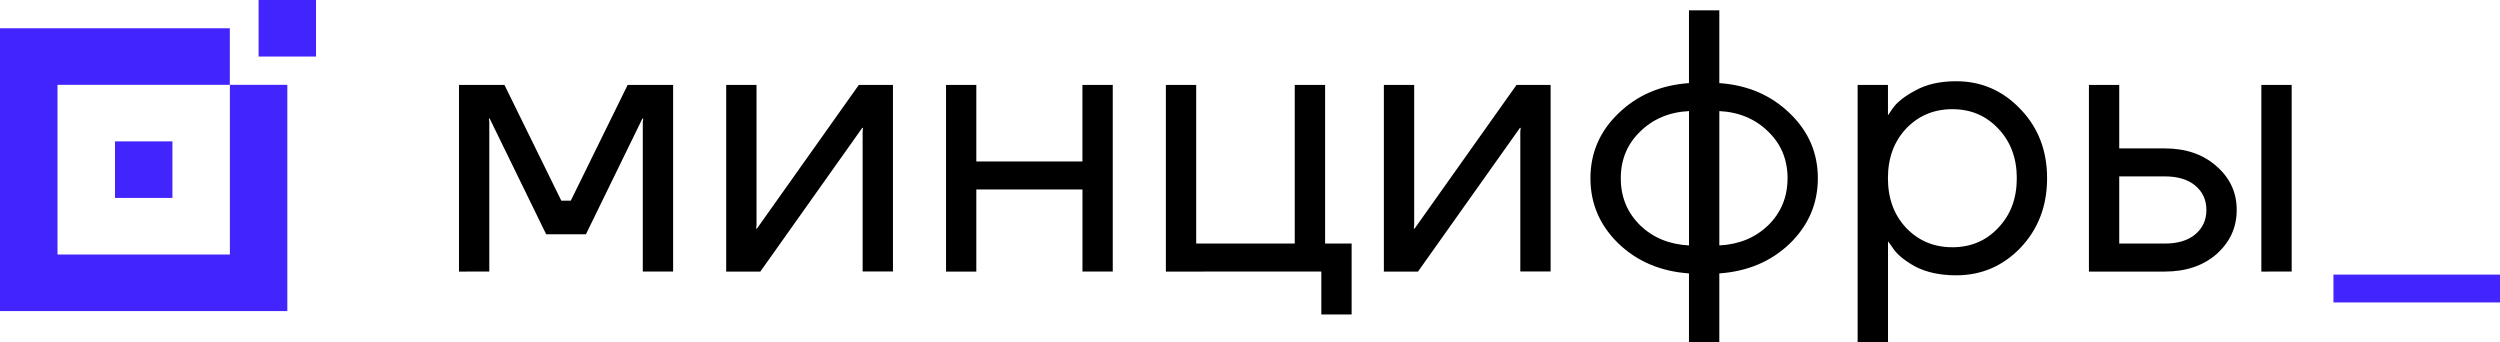
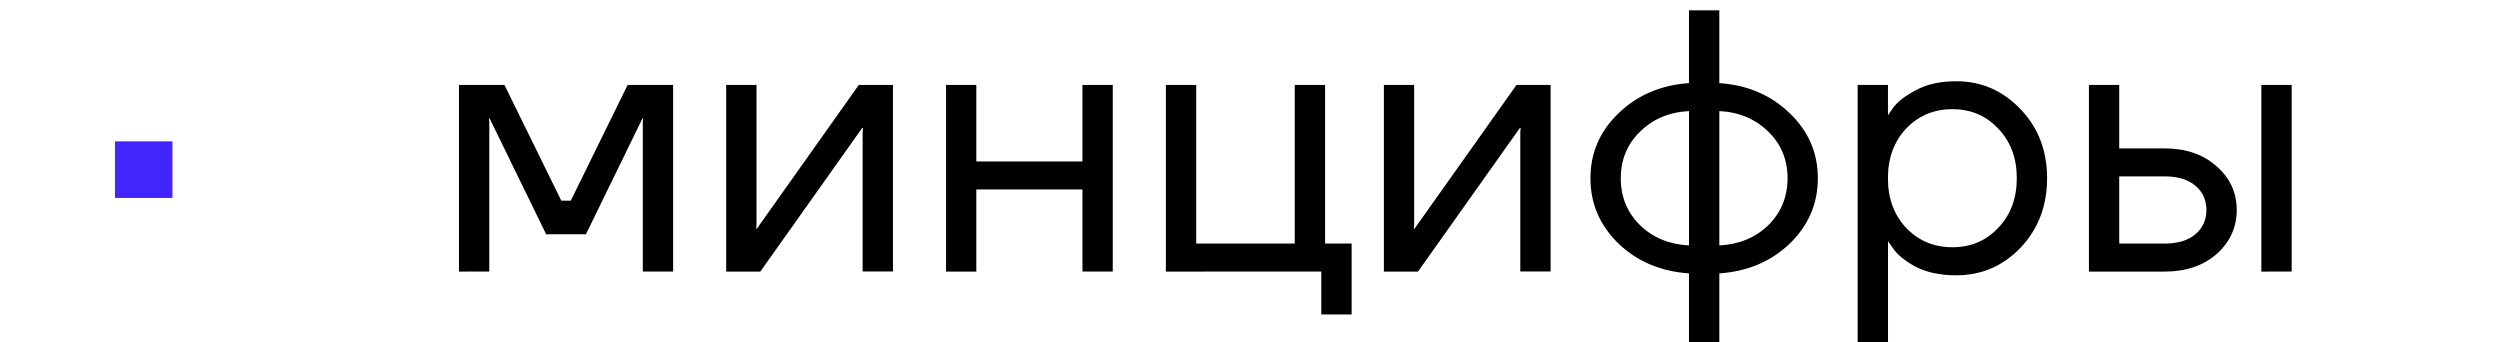
<svg xmlns="http://www.w3.org/2000/svg" width="146" height="20" viewBox="0 0 146 20" fill="none">
-   <path d="M18.456 -0.001H15.101V3.302H18.456V-0.001Z" fill="#4224FD" />
  <path d="M10.07 8.256H6.715V11.559H10.07V8.256Z" fill="#4224FD" />
-   <path fill-rule="evenodd" clip-rule="evenodd" d="M3.358 4.954H13.425V14.864H3.358V4.954ZM0 1.651V18.167H16.78V4.954H13.421V1.651H0Z" fill="#4224FD" />
  <path d="M123.763 14.224H126.419C127.187 14.224 127.784 14.042 128.212 13.679C128.639 13.316 128.853 12.844 128.854 12.262C128.854 11.681 128.64 11.209 128.212 10.846C127.783 10.483 127.186 10.301 126.419 10.301H123.763V14.224ZM121.993 15.86V4.962H123.763V8.667H126.419C127.659 8.667 128.67 9.015 129.451 9.713C130.233 10.396 130.624 11.245 130.624 12.262C130.624 13.279 130.233 14.137 129.451 14.835C128.669 15.518 127.659 15.86 126.419 15.86H121.993ZM132.063 15.86V4.962H133.834V15.858L132.063 15.86ZM111.317 7.509C110.609 8.265 110.255 9.231 110.255 10.408C110.255 11.585 110.609 12.551 111.317 13.306C112.04 14.062 112.941 14.439 114.018 14.439C115.095 14.439 115.988 14.062 116.696 13.306C117.419 12.551 117.781 11.585 117.781 10.408C117.781 9.231 117.419 8.265 116.695 7.509C115.987 6.754 115.094 6.376 114.017 6.376C112.94 6.376 112.04 6.754 111.317 7.509ZM108.486 19.999V4.962H110.257V6.705H110.279L110.498 6.379C110.749 5.999 111.198 5.636 111.848 5.289C112.497 4.926 113.294 4.744 114.238 4.744C115.714 4.744 116.968 5.289 118.001 6.38C119.034 7.455 119.551 8.799 119.55 10.411C119.55 12.024 119.033 13.376 118.001 14.466C116.968 15.541 115.714 16.079 114.238 16.078C113.295 16.078 112.492 15.904 111.829 15.555C111.179 15.192 110.737 14.814 110.501 14.422L110.282 14.117H110.26V20.001L108.486 19.999ZM95.783 7.686C95.031 8.413 94.654 9.321 94.654 10.41C94.653 11.499 95.03 12.415 95.783 13.156C96.535 13.882 97.487 14.274 98.638 14.333V6.487C97.486 6.546 96.535 6.945 95.783 7.686ZM100.409 6.487V14.333C101.56 14.274 102.511 13.882 103.264 13.156C104.016 12.415 104.392 11.5 104.393 10.41C104.393 9.32 104.017 8.412 103.264 7.686C102.511 6.945 101.559 6.545 100.408 6.487H100.409ZM94.52 14.224C93.428 13.164 92.882 11.892 92.882 10.41C92.882 8.928 93.428 7.664 94.52 6.618C95.612 5.558 96.984 4.97 98.636 4.853V0.603H100.408V4.853C102.06 4.969 103.432 5.557 104.524 6.618C105.616 7.665 106.162 8.929 106.162 10.41C106.162 11.891 105.616 13.163 104.524 14.224C103.432 15.27 102.06 15.851 100.408 15.967V19.999H98.636V15.967C96.985 15.851 95.612 15.27 94.52 14.224ZM80.818 15.86V4.962H82.588V13.134L82.567 13.352H82.611L88.565 4.959H90.556V15.855H88.786V7.686L88.808 7.468H88.764L82.81 15.861L80.818 15.86ZM68.087 15.86V4.962H69.858V14.224H75.613V4.962H77.386V14.224H78.935V18.364H77.165V15.858L68.087 15.86ZM55.249 15.86V4.962H57.017V9.43H63.214V4.962H64.985V15.858H63.216V11.066H57.017V15.86L55.249 15.86ZM42.41 15.86V4.962H44.181V13.134L44.158 13.352H44.203L50.156 4.959H52.149V15.855H50.378V7.686L50.4 7.468H50.356L44.402 15.861L42.41 15.86ZM26.805 15.86V4.962H29.461L32.78 11.719H33.334L36.654 4.962H39.31V15.858H37.539V7.141L37.562 6.923H37.517L34.219 13.68H31.896L28.597 6.923H28.553L28.575 7.141V15.858L26.805 15.86Z" fill="black" />
-   <path d="M146.005 16.037H136.274V17.663H146.005V16.037Z" fill="#4224FD" />
</svg>